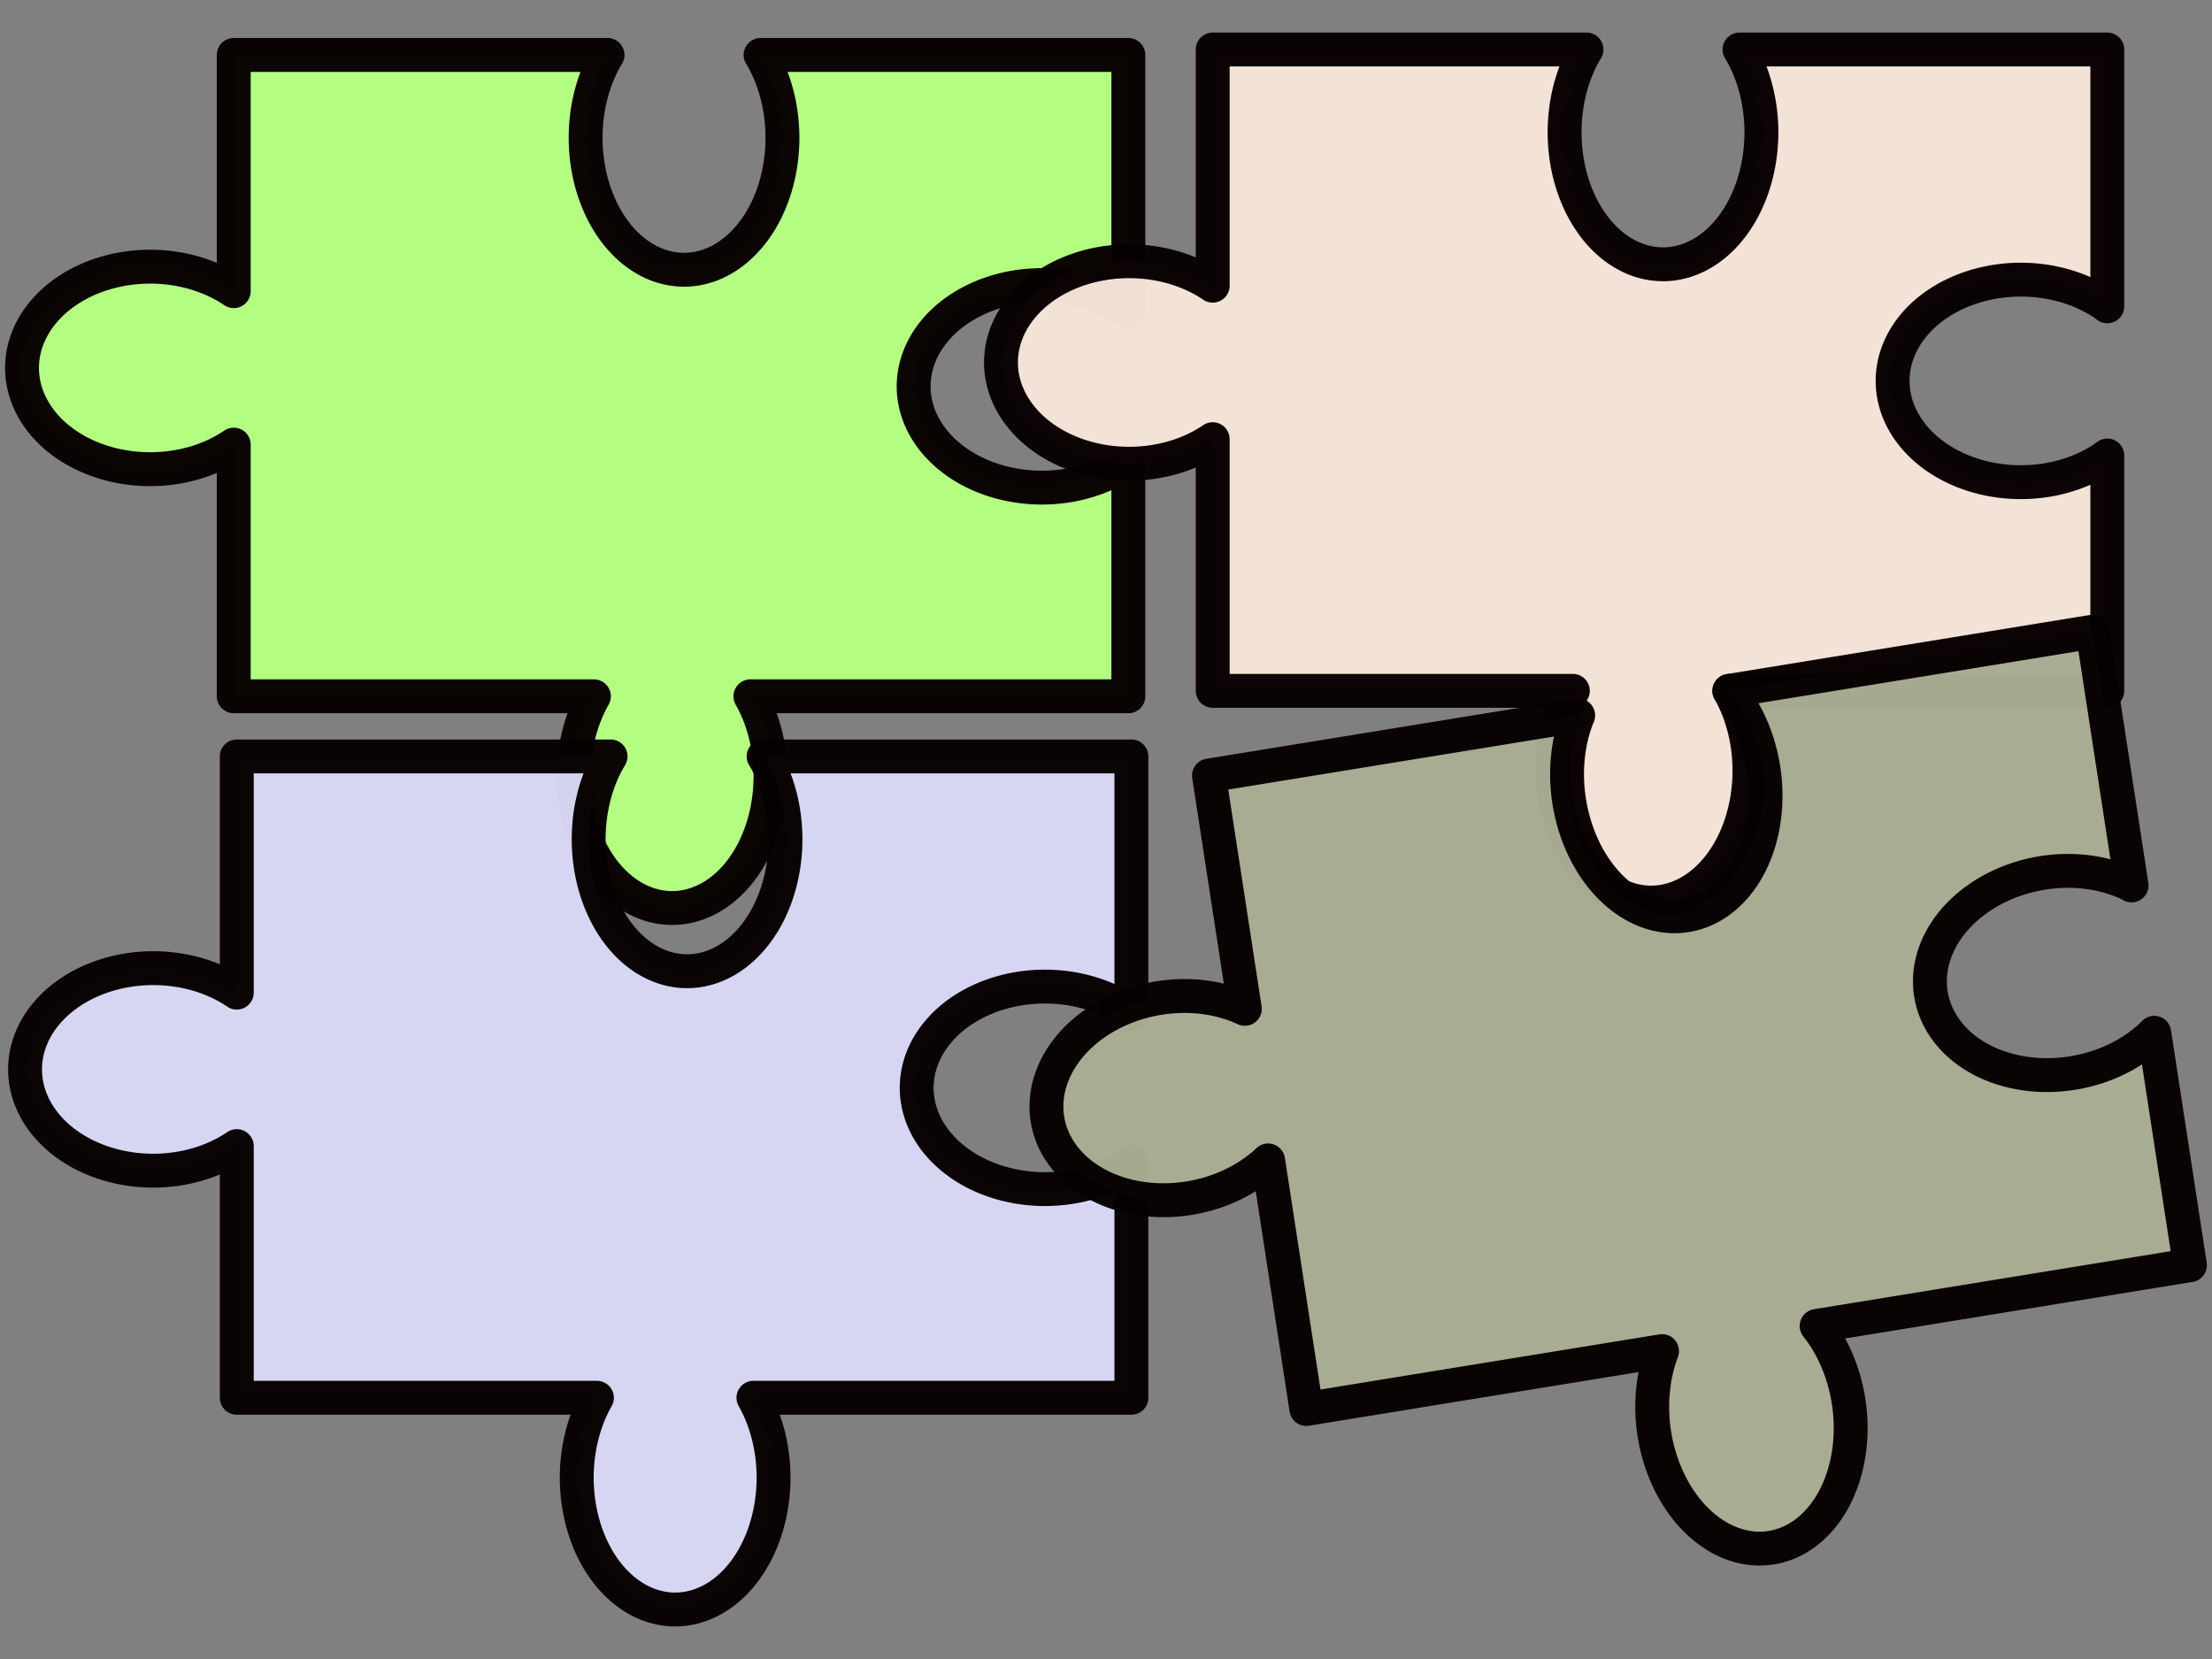
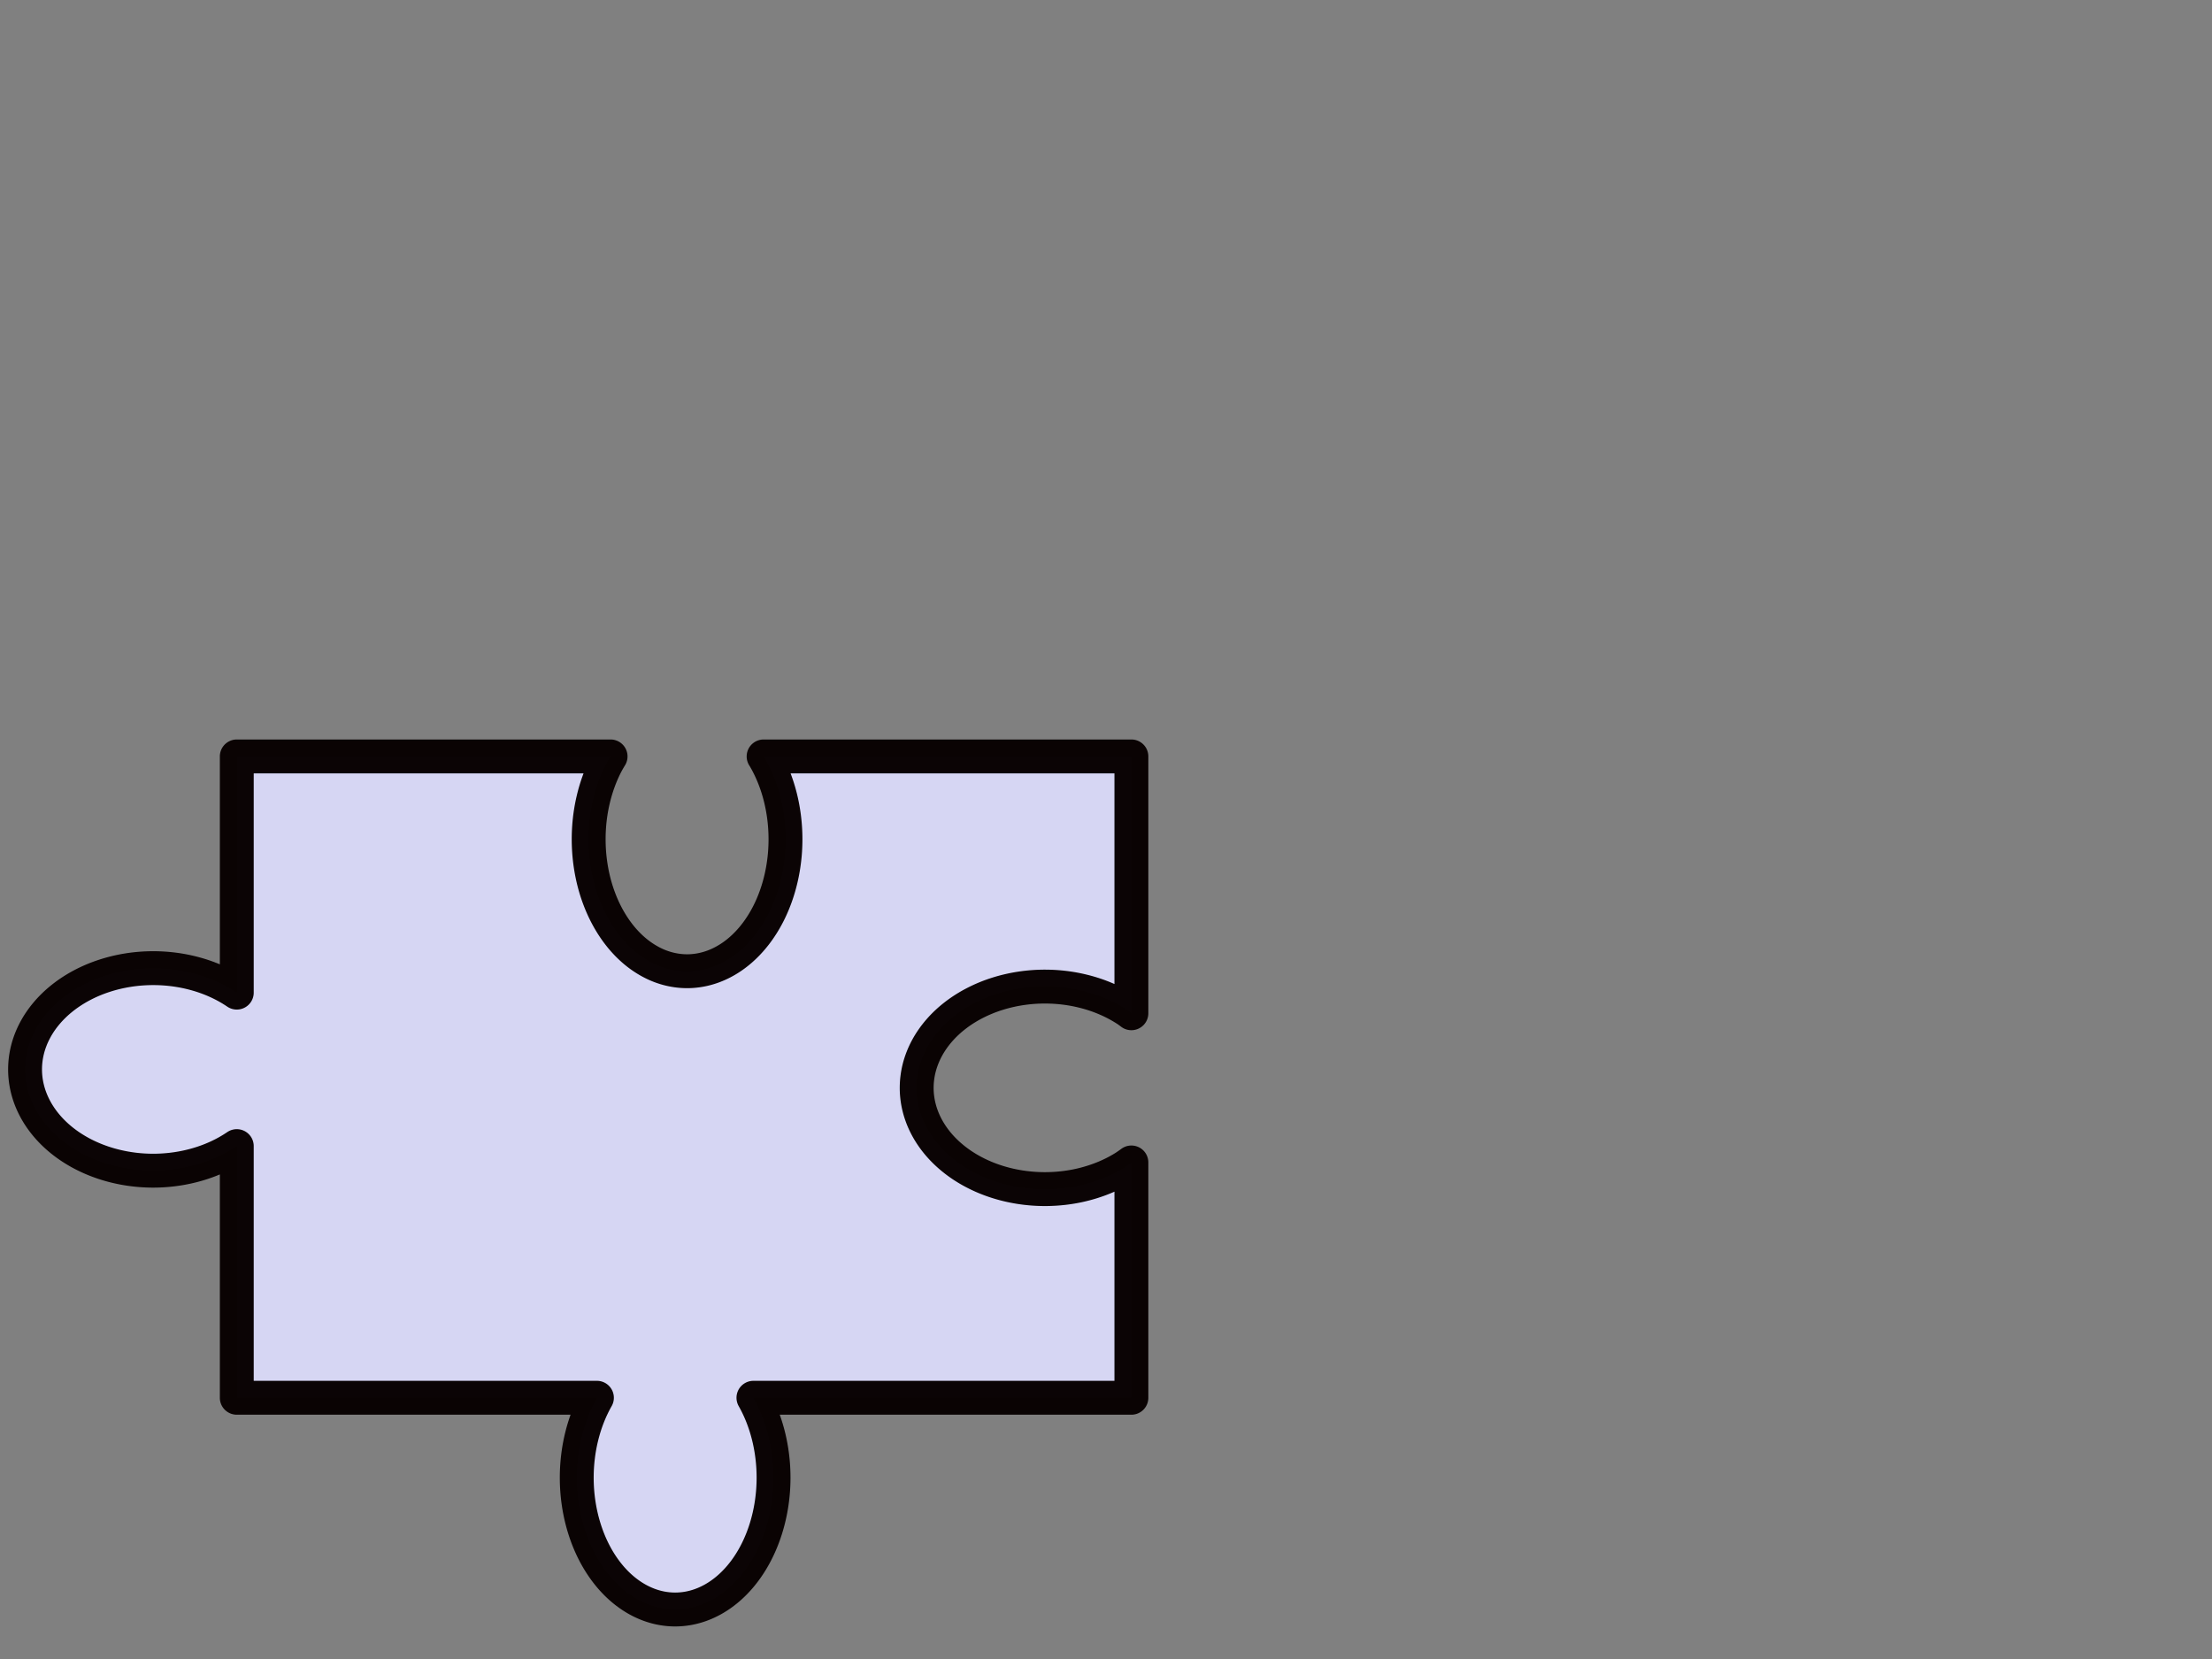
<svg xmlns="http://www.w3.org/2000/svg" xmlns:ns1="http://sodipodi.sourceforge.net/DTD/sodipodi-0.dtd" xmlns:ns2="http://www.inkscape.org/namespaces/inkscape" id="svg2217" ns1:docname="imx_122.svg" viewBox="0 0 240 180" ns1:version="0.32" version="1.0" ns2:output_extension="org.inkscape.output.svg.inkscape" ns2:version="0.92.4 (5da689c313, 2019-01-14)" width="240" height="180">
  <rect x="0" y="0" width="240" height="180" fill="#808080" stroke="none" />
  <defs id="defs2219">
    <linearGradient id="linearGradient13960">
      <stop id="stop13962" style="stop-color:#ffffff;stop-opacity:.575" offset="0" />
      <stop id="stop13964" style="stop-color:#ffffff;stop-opacity:0" offset="1" />
    </linearGradient>
  </defs>
  <ns1:namedview id="base" bordercolor="#666666" ns2:pageshadow="2" ns2:window-y="0" pagecolor="#ffffff" ns2:window-height="1020" ns2:zoom="1.979899" ns2:window-x="0" borderopacity="1.0" ns2:current-layer="layer1" ns2:cx="193.22715" ns2:cy="192.32863" ns2:window-width="1920" ns2:pageopacity="0.0" ns2:document-units="px" showgrid="false" ns2:window-maximized="1" />
  <g id="layer1" ns2:label="Calque 1" ns2:groupmode="layer" transform="translate(127.16,-32.644)">
    <g id="g19816" ns2:export-ydpi="76.519997" ns2:export-xdpi="76.519997" ns2:export-filename="/tmp/puzzle.png" transform="matrix(2.012,0,0,2.012,-1615.7,1022.2)" />
    <g id="g935" transform="translate(-37.976,76.551)">
-       <path ns2:connector-curvature="0" id="path887" d="m -63.822,-37.945 v 25.627 a 13.912,10.987 0 0 0 -9.059,-2.655 13.912,10.987 0 0 0 -13.913,10.987 13.912,10.987 0 0 0 13.913,10.987 13.912,10.987 0 0 0 9.059,-2.666 v 27.304 h 39.074 a 10.677,14.317 0 0 0 -2.189,8.656 10.677,14.317 0 0 0 10.677,14.317 10.677,14.317 0 0 0 10.677,-14.317 10.677,14.317 0 0 0 -2.183,-8.656 H 33.242 V 6.108 A 13.912,10.987 0 0 1 32.507,6.618 13.912,10.987 0 0 1 31.377,7.257 13.912,10.987 0 0 1 30.17,7.803 13.912,10.987 0 0 1 28.9,8.251 13.912,10.987 0 0 1 27.581,8.599 13.912,10.987 0 0 1 26.224,8.839 13.912,10.987 0 0 1 24.842,8.971 13.912,10.987 0 0 1 23.859,9 13.912,10.987 0 0 1 22.47,8.943 13.912,10.987 0 0 1 21.095,8.779 13.912,10.987 0 0 1 19.748,8.508 13.912,10.987 0 0 1 18.441,8.131 13.912,10.987 0 0 1 17.19,7.654 13.912,10.987 0 0 1 16.004,7.081 13.912,10.987 0 0 1 14.897,6.416 13.912,10.987 0 0 1 13.879,5.666 13.912,10.987 0 0 1 12.961,4.841 13.912,10.987 0 0 1 12.152,3.949 13.912,10.987 0 0 1 11.461,2.995 13.912,10.987 0 0 1 10.893,1.993 13.912,10.987 0 0 1 10.454,0.95 13.912,10.987 0 0 1 10.149,-0.121 13.912,10.987 0 0 1 9.981,-1.211 13.912,10.987 0 0 1 9.946,-1.989 a 13.912,10.987 0 0 1 0.071,-1.096 13.912,10.987 0 0 1 0.207,-1.087 13.912,10.987 0 0 1 0.345,-1.063 13.912,10.987 0 0 1 0.476,-1.032 13.912,10.987 0 0 1 0.605,-0.989 13.912,10.987 0 0 1 0.727,-0.936 13.912,10.987 0 0 1 0.84,-0.874 13.912,10.987 0 0 1 0.948,-0.803 13.912,10.987 0 0 1 1.046,-0.726 13.912,10.987 0 0 1 1.131,-0.637 13.912,10.987 0 0 1 1.207,-0.548 13.912,10.987 0 0 1 1.269,-0.448 13.912,10.987 0 0 1 1.32,-0.346 13.912,10.987 0 0 1 1.357,-0.24 13.912,10.987 0 0 1 1.38,-0.133 13.912,10.987 0 0 1 0.984,-0.027 13.912,10.987 0 0 1 1.389,0.055 13.912,10.987 0 0 1 1.375,0.164 13.912,10.987 0 0 1 1.348,0.273 13.912,10.987 0 0 1 1.306,0.375 13.912,10.987 0 0 1 1.253,0.479 13.912,10.987 0 0 1 1.185,0.574 13.912,10.987 0 0 1 1.108,0.665 13.912,10.987 0 0 1 0.419,0.308 V -37.945 H -6.662 a 10.677,14.317 0 0 1 0.058,0.089 10.677,14.317 0 0 1 0.621,1.165 10.677,14.317 0 0 1 0.531,1.24 10.677,14.317 0 0 1 0.437,1.307 10.677,14.317 0 0 1 0.336,1.358 10.677,14.317 0 0 1 0.234,1.395 10.677,14.317 0 0 1 0.129,1.422 10.677,14.317 0 0 1 0.027,1.012 10.677,14.317 0 0 1 -0.053,1.429 10.677,14.317 0 0 1 -0.161,1.415 10.677,14.317 0 0 1 -0.264,1.386 10.677,14.317 0 0 1 -0.366,1.346 10.677,14.317 0 0 1 -0.464,1.289 10.677,14.317 0 0 1 -0.557,1.22 10.677,14.317 0 0 1 -0.646,1.138 10.677,14.317 0 0 1 -0.727,1.047 10.677,14.317 0 0 1 -0.803,0.945 10.677,14.317 0 0 1 -0.867,0.832 10.677,14.317 0 0 1 -0.925,0.712 10.677,14.317 0 0 1 -0.975,0.584 10.677,14.317 0 0 1 -1.012,0.452 10.677,14.317 0 0 1 -1.042,0.313 10.677,14.317 0 0 1 -1.06,0.173 10.677,14.317 0 0 1 -0.756,0.036 10.677,14.317 0 0 1 -1.065,-0.073 10.677,14.317 0 0 1 -1.055,-0.213 10.677,14.317 0 0 1 -1.035,-0.353 10.677,14.317 0 0 1 -1.001,-0.492 10.677,14.317 0 0 1 -0.963,-0.623 10.677,14.317 0 0 1 -0.909,-0.748 10.677,14.317 0 0 1 -0.849,-0.865 10.677,14.317 0 0 1 -0.78,-0.976 10.677,14.317 0 0 1 -0.704,-1.076 10.677,14.317 0 0 1 -0.621,-1.163 10.677,14.317 0 0 1 -0.531,-1.242 10.677,14.317 0 0 1 -0.437,-1.305 10.677,14.317 0 0 1 -0.336,-1.358 10.677,14.317 0 0 1 -0.234,-1.397 10.677,14.317 0 0 1 -0.129,-1.42 10.677,14.317 0 0 1 -0.027,-1.012 10.677,14.317 0 0 1 0.053,-1.429 10.677,14.317 0 0 1 0.159,-1.415 10.677,14.317 0 0 1 0.265,-1.387 10.677,14.317 0 0 1 0.365,-1.344 10.677,14.317 0 0 1 0.465,-1.289 10.677,14.317 0 0 1 0.557,-1.22 10.677,14.317 0 0 1 0.513,-0.905 z" style="opacity:0.98;fill:#b3ff80;fill-opacity:1;fill-rule:nonzero;stroke:#080000;stroke-width:3.676;stroke-linecap:round;stroke-linejoin:round;stroke-miterlimit:4;stroke-dasharray:none;stroke-opacity:1;paint-order:markers stroke fill" />
-       <path ns2:connector-curvature="0" id="path887-3" d="m 42.393,-38.537 v 25.627 A 13.912,10.987 0 0 0 33.334,-15.564 13.912,10.987 0 0 0 19.421,-4.577 13.912,10.987 0 0 0 33.334,6.409 13.912,10.987 0 0 0 42.393,3.744 V 31.048 H 81.467 A 10.677,14.317 0 0 0 79.278,39.704 10.677,14.317 0 0 0 89.954,54.021 10.677,14.317 0 0 0 100.631,39.704 10.677,14.317 0 0 0 98.447,31.048 H 139.457 V 5.517 a 13.912,10.987 0 0 1 -0.734,0.51 13.912,10.987 0 0 1 -1.131,0.639 13.912,10.987 0 0 1 -1.207,0.546 13.912,10.987 0 0 1 -1.27,0.448 13.912,10.987 0 0 1 -1.318,0.348 13.912,10.987 0 0 1 -1.357,0.24 13.912,10.987 0 0 1 -1.382,0.131 13.912,10.987 0 0 1 -0.984,0.029 13.912,10.987 0 0 1 -1.389,-0.056 13.912,10.987 0 0 1 -1.375,-0.164 13.912,10.987 0 0 1 -1.347,-0.271 13.912,10.987 0 0 1 -1.308,-0.377 13.912,10.987 0 0 1 -1.251,-0.477 13.912,10.987 0 0 1 -1.185,-0.574 13.912,10.987 0 0 1 -1.108,-0.665 13.912,10.987 0 0 1 -1.017,-0.75 13.912,10.987 0 0 1 -0.918,-0.825 13.912,10.987 0 0 1 -0.809,-0.892 13.912,10.987 0 0 1 -0.692,-0.954 13.912,10.987 0 0 1 -0.568,-1.001 13.912,10.987 0 0 1 -0.439,-1.043 13.912,10.987 0 0 1 -0.304,-1.071 13.912,10.987 0 0 1 -0.168,-1.091 13.912,10.987 0 0 1 -0.035,-0.777 13.912,10.987 0 0 1 0.071,-1.096 13.912,10.987 0 0 1 0.207,-1.087 13.912,10.987 0 0 1 0.345,-1.063 13.912,10.987 0 0 1 0.476,-1.032 13.912,10.987 0 0 1 0.605,-0.989 13.912,10.987 0 0 1 0.727,-0.936 13.912,10.987 0 0 1 0.84,-0.874 13.912,10.987 0 0 1 0.948,-0.803 13.912,10.987 0 0 1 1.046,-0.726 13.912,10.987 0 0 1 1.131,-0.637 13.912,10.987 0 0 1 1.207,-0.548 13.912,10.987 0 0 1 1.269,-0.448 13.912,10.987 0 0 1 1.32,-0.346 13.912,10.987 0 0 1 1.357,-0.24 13.912,10.987 0 0 1 1.38,-0.133 13.912,10.987 0 0 1 0.984,-0.027 13.912,10.987 0 0 1 1.389,0.055 13.912,10.987 0 0 1 1.375,0.164 13.912,10.987 0 0 1 1.348,0.273 13.912,10.987 0 0 1 1.306,0.375 13.912,10.987 0 0 1 1.253,0.479 13.912,10.987 0 0 1 1.185,0.574 13.912,10.987 0 0 1 1.108,0.665 13.912,10.987 0 0 1 0.419,0.308 V -38.537 H 99.553 a 10.677,14.317 0 0 1 0.058,0.089 10.677,14.317 0 0 1 0.621,1.165 10.677,14.317 0 0 1 0.531,1.24 10.677,14.317 0 0 1 0.437,1.307 10.677,14.317 0 0 1 0.336,1.358 10.677,14.317 0 0 1 0.234,1.395 10.677,14.317 0 0 1 0.129,1.422 10.677,14.317 0 0 1 0.027,1.012 10.677,14.317 0 0 1 -0.053,1.429 10.677,14.317 0 0 1 -0.161,1.415 10.677,14.317 0 0 1 -0.264,1.386 10.677,14.317 0 0 1 -0.366,1.346 10.677,14.317 0 0 1 -0.464,1.289 10.677,14.317 0 0 1 -0.557,1.22 10.677,14.317 0 0 1 -0.646,1.138 10.677,14.317 0 0 1 -0.727,1.047 10.677,14.317 0 0 1 -0.803,0.945 10.677,14.317 0 0 1 -0.867,0.832 10.677,14.317 0 0 1 -0.925,0.712 10.677,14.317 0 0 1 -0.975,0.584 10.677,14.317 0 0 1 -1.012,0.452 10.677,14.317 0 0 1 -1.042,0.313 10.677,14.317 0 0 1 -1.06,0.173 10.677,14.317 0 0 1 -0.756,0.036 10.677,14.317 0 0 1 -1.065,-0.073 10.677,14.317 0 0 1 -1.055,-0.213 10.677,14.317 0 0 1 -1.035,-0.353 10.677,14.317 0 0 1 -1.001,-0.492 10.677,14.317 0 0 1 -0.963,-0.623 10.677,14.317 0 0 1 -0.909,-0.748 10.677,14.317 0 0 1 -0.849,-0.865 10.677,14.317 0 0 1 -0.78,-0.976 10.677,14.317 0 0 1 -0.704,-1.076 10.677,14.317 0 0 1 -0.621,-1.163 10.677,14.317 0 0 1 -0.531,-1.242 10.677,14.317 0 0 1 -0.437,-1.305 10.677,14.317 0 0 1 -0.336,-1.358 10.677,14.317 0 0 1 -0.234,-1.397 10.677,14.317 0 0 1 -0.129,-1.42 10.677,14.317 0 0 1 -0.027,-1.012 10.677,14.317 0 0 1 0.053,-1.429 10.677,14.317 0 0 1 0.159,-1.415 10.677,14.317 0 0 1 0.265,-1.387 10.677,14.317 0 0 1 0.365,-1.344 10.677,14.317 0 0 1 0.465,-1.289 10.677,14.317 0 0 1 0.557,-1.22 10.677,14.317 0 0 1 0.513,-0.905 z" style="opacity:0.98;fill:#f4e3d7;fill-opacity:1;fill-rule:nonzero;stroke:#080000;stroke-width:3.676;stroke-linecap:round;stroke-linejoin:round;stroke-miterlimit:4;stroke-dasharray:none;stroke-opacity:1;paint-order:markers stroke fill" />
      <path ns2:connector-curvature="0" id="path887-3-38" d="m -63.493,38.165 v 25.627 a 13.912,10.987 0 0 0 -9.059,-2.655 13.912,10.987 0 0 0 -13.913,10.987 13.912,10.987 0 0 0 13.913,10.987 13.912,10.987 0 0 0 9.059,-2.666 V 107.749 h 39.074 a 10.677,14.317 0 0 0 -2.189,8.656 10.677,14.317 0 0 0 10.677,14.317 10.677,14.317 0 0 0 10.677,-14.317 10.677,14.317 0 0 0 -2.183,-8.656 H 33.571 V 82.219 a 13.912,10.987 0 0 1 -0.734,0.51 13.912,10.987 0 0 1 -1.131,0.639 13.912,10.987 0 0 1 -1.207,0.546 13.912,10.987 0 0 1 -1.27,0.448 13.912,10.987 0 0 1 -1.318,0.348 13.912,10.987 0 0 1 -1.357,0.24 13.912,10.987 0 0 1 -1.382,0.131 13.912,10.987 0 0 1 -0.984,0.029 13.912,10.987 0 0 1 -1.389,-0.056 13.912,10.987 0 0 1 -1.375,-0.164 13.912,10.987 0 0 1 -1.347,-0.271 13.912,10.987 0 0 1 -1.308,-0.377 13.912,10.987 0 0 1 -1.251,-0.477 13.912,10.987 0 0 1 -1.185,-0.574 13.912,10.987 0 0 1 -1.108,-0.665 13.912,10.987 0 0 1 -1.017,-0.75 13.912,10.987 0 0 1 -0.918,-0.825 13.912,10.987 0 0 1 -0.809,-0.892 13.912,10.987 0 0 1 -0.692,-0.954 13.912,10.987 0 0 1 -0.568,-1.001 13.912,10.987 0 0 1 -0.439,-1.043 13.912,10.987 0 0 1 -0.304,-1.071 13.912,10.987 0 0 1 -0.168,-1.091 13.912,10.987 0 0 1 -0.035,-0.777 13.912,10.987 0 0 1 0.071,-1.096 13.912,10.987 0 0 1 0.207,-1.087 13.912,10.987 0 0 1 0.345,-1.063 13.912,10.987 0 0 1 0.476,-1.032 13.912,10.987 0 0 1 0.605,-0.989 13.912,10.987 0 0 1 0.727,-0.936 13.912,10.987 0 0 1 0.84,-0.874 13.912,10.987 0 0 1 0.948,-0.803 13.912,10.987 0 0 1 1.046,-0.726 13.912,10.987 0 0 1 1.131,-0.637 13.912,10.987 0 0 1 1.207,-0.548 13.912,10.987 0 0 1 1.269,-0.448 13.912,10.987 0 0 1 1.32,-0.346 13.912,10.987 0 0 1 1.357,-0.24 13.912,10.987 0 0 1 1.38,-0.133 13.912,10.987 0 0 1 0.984,-0.027 13.912,10.987 0 0 1 1.389,0.055 13.912,10.987 0 0 1 1.375,0.164 13.912,10.987 0 0 1 1.348,0.273 13.912,10.987 0 0 1 1.306,0.375 13.912,10.987 0 0 1 1.253,0.479 13.912,10.987 0 0 1 1.185,0.574 13.912,10.987 0 0 1 1.108,0.665 13.912,10.987 0 0 1 0.419,0.308 V 38.165 H -6.333 a 10.677,14.317 0 0 1 0.058,0.089 10.677,14.317 0 0 1 0.621,1.165 10.677,14.317 0 0 1 0.531,1.24 10.677,14.317 0 0 1 0.437,1.307 10.677,14.317 0 0 1 0.336,1.358 10.677,14.317 0 0 1 0.234,1.395 10.677,14.317 0 0 1 0.129,1.422 10.677,14.317 0 0 1 0.027,1.012 10.677,14.317 0 0 1 -0.053,1.429 10.677,14.317 0 0 1 -0.161,1.415 10.677,14.317 0 0 1 -0.264,1.386 10.677,14.317 0 0 1 -0.366,1.346 10.677,14.317 0 0 1 -0.464,1.289 10.677,14.317 0 0 1 -0.557,1.22 10.677,14.317 0 0 1 -0.646,1.138 10.677,14.317 0 0 1 -0.727,1.047 10.677,14.317 0 0 1 -0.803,0.945 10.677,14.317 0 0 1 -0.867,0.832 10.677,14.317 0 0 1 -0.925,0.712 10.677,14.317 0 0 1 -0.975,0.584 10.677,14.317 0 0 1 -1.012,0.452 10.677,14.317 0 0 1 -1.042,0.313 10.677,14.317 0 0 1 -1.06,0.173 10.677,14.317 0 0 1 -0.756,0.036 10.677,14.317 0 0 1 -1.065,-0.073 10.677,14.317 0 0 1 -1.055,-0.213 10.677,14.317 0 0 1 -1.035,-0.353 10.677,14.317 0 0 1 -1.001,-0.492 10.677,14.317 0 0 1 -0.963,-0.623 10.677,14.317 0 0 1 -0.909,-0.748 10.677,14.317 0 0 1 -0.849,-0.865 10.677,14.317 0 0 1 -0.78,-0.976 10.677,14.317 0 0 1 -0.704,-1.076 10.677,14.317 0 0 1 -0.621,-1.163 10.677,14.317 0 0 1 -0.531,-1.242 10.677,14.317 0 0 1 -0.437,-1.305 10.677,14.317 0 0 1 -0.336,-1.358 10.677,14.317 0 0 1 -0.234,-1.397 10.677,14.317 0 0 1 -0.129,-1.42 10.677,14.317 0 0 1 -0.027,-1.012 10.677,14.317 0 0 1 0.053,-1.429 10.677,14.317 0 0 1 0.159,-1.415 10.677,14.317 0 0 1 0.265,-1.387 10.677,14.317 0 0 1 0.365,-1.344 10.677,14.317 0 0 1 0.465,-1.289 10.677,14.317 0 0 1 0.557,-1.22 10.677,14.317 0 0 1 0.513,-0.905 z" style="opacity:0.98;fill:#d7d7f4;fill-opacity:1;fill-rule:nonzero;stroke:#080000;stroke-width:3.676;stroke-linecap:round;stroke-linejoin:round;stroke-miterlimit:4;stroke-dasharray:none;stroke-opacity:1;paint-order:markers stroke fill" />
-       <path ns2:connector-curvature="0" id="path887-3-3" d="m 41.989,40.238 3.891,25.313 a 10.979,13.923 79.923 0 0 -9.351,-1.166 10.979,13.923 79.923 0 0 -12.074,13.088 10.979,13.923 79.923 0 0 15.41,8.615 10.979,13.923 79.923 0 0 8.543,-4.089 l 4.145,26.969 38.594,-6.282 a 14.308,10.684 81.9 0 0 -0.848,8.902 14.308,10.684 81.9 0 0 12.719,12.425 14.308,10.684 81.9 0 0 8.372,-15.857 14.308,10.684 81.9 0 0 -3.471,-8.199 l 40.506,-6.593 -3.876,-25.217 a 10.979,13.923 79.923 0 1 -0.648,0.622 10.979,13.923 79.923 0 1 -1.02,0.813 10.979,13.923 79.923 0 1 -1.109,0.734 10.979,13.923 79.923 0 1 -1.187,0.647 10.979,13.923 79.923 0 1 -1.249,0.555 10.979,13.923 79.923 0 1 -1.304,0.456 10.979,13.923 79.923 0 1 -1.345,0.352 10.979,13.923 79.923 0 1 -0.967,0.187 10.979,13.923 79.923 0 1 -1.38,0.168 10.979,13.923 79.923 0 1 -1.383,0.059 10.979,13.923 79.923 0 1 -1.371,-0.051 10.979,13.923 79.923 0 1 -1.349,-0.162 10.979,13.923 79.923 0 1 -1.308,-0.27 10.979,13.923 79.923 0 1 -1.258,-0.376 10.979,13.923 79.923 0 1 -1.195,-0.478 10.979,13.923 79.923 0 1 -1.119,-0.577 10.979,13.923 79.923 0 1 -1.032,-0.667 10.979,13.923 79.923 0 1 -0.934,-0.751 10.979,13.923 79.923 0 1 -0.828,-0.831 10.979,13.923 79.923 0 1 -0.713,-0.898 10.979,13.923 79.923 0 1 -0.592,-0.96 10.979,13.923 79.923 0 1 -0.463,-1.009 10.979,13.923 79.923 0 1 -0.332,-1.05 10.979,13.923 79.923 0 1 -0.153,-0.762 10.979,13.923 79.923 0 1 -0.097,-1.094 10.979,13.923 79.923 0 1 0.04,-1.107 10.979,13.923 79.923 0 1 0.179,-1.106 10.979,13.923 79.923 0 1 0.313,-1.096 10.979,13.923 79.923 0 1 0.448,-1.074 10.979,13.923 79.923 0 1 0.576,-1.041 10.979,13.923 79.923 0 1 0.697,-0.998 10.979,13.923 79.923 0 1 0.815,-0.946 10.979,13.923 79.923 0 1 0.923,-0.886 10.979,13.923 79.923 0 1 1.02,-0.811 10.979,13.923 79.923 0 1 1.109,-0.735 10.979,13.923 79.923 0 1 1.185,-0.646 10.979,13.923 79.923 0 1 1.251,-0.554 10.979,13.923 79.923 0 1 1.304,-0.456 10.979,13.923 79.923 0 1 1.343,-0.353 10.979,13.923 79.923 0 1 0.968,-0.185 10.979,13.923 79.923 0 1 1.38,-0.169 10.979,13.923 79.923 0 1 1.383,-0.059 10.979,13.923 79.923 0 1 1.373,0.053 10.979,13.923 79.923 0 1 1.347,0.161 10.979,13.923 79.923 0 1 1.31,0.272 10.979,13.923 79.923 0 1 1.258,0.376 10.979,13.923 79.923 0 1 1.195,0.478 10.979,13.923 79.923 0 1 0.461,0.237 L 137.861,24.633 98.447,31.048 a 14.308,10.684 81.9 0 1 0.071,0.079 14.308,10.684 81.9 0 1 0.79,1.051 14.308,10.684 81.9 0 1 0.713,1.139 14.308,10.684 81.9 0 1 0.63,1.221 14.308,10.684 81.9 0 1 0.538,1.288 14.308,10.684 81.9 0 1 0.442,1.34 14.308,10.684 81.9 0 1 0.343,1.384 14.308,10.684 81.9 0 1 0.18,0.996 14.308,10.684 81.9 0 1 0.165,1.42 14.308,10.684 81.9 0 1 0.056,1.423 14.308,10.684 81.9 0 1 -0.05,1.411 14.308,10.684 81.9 0 1 -0.157,1.388 14.308,10.684 81.9 0 1 -0.262,1.348 14.308,10.684 81.9 0 1 -0.365,1.295 14.308,10.684 81.9 0 1 -0.465,1.228 14.308,10.684 81.9 0 1 -0.559,1.151 14.308,10.684 81.9 0 1 -0.65,1.063 14.308,10.684 81.9 0 1 -0.73,0.961 14.308,10.684 81.9 0 1 -0.806,0.852 14.308,10.684 81.9 0 1 -0.874,0.734 14.308,10.684 81.9 0 1 -0.931,0.609 14.308,10.684 81.9 0 1 -0.982,0.477 14.308,10.684 81.9 0 1 -1.021,0.341 14.308,10.684 81.9 0 1 -0.741,0.157 14.308,10.684 81.9 0 1 -1.063,0.099 14.308,10.684 81.9 0 1 -1.074,-0.041 14.308,10.684 81.9 0 1 -1.076,-0.182 14.308,10.684 81.9 0 1 -1.064,-0.325 14.308,10.684 81.9 0 1 -1.045,-0.46 14.308,10.684 81.9 0 1 -1.012,-0.593 14.308,10.684 81.9 0 1 -0.97,-0.718 14.308,10.684 81.9 0 1 -0.919,-0.839 14.308,10.684 81.9 0 1 -0.859,-0.95 14.308,10.684 81.9 0 1 -0.79,-1.049 14.308,10.684 81.9 0 1 -0.713,-1.141 14.308,10.684 81.9 0 1 -0.63,-1.219 14.308,10.684 81.9 0 1 -0.538,-1.288 14.308,10.684 81.9 0 1 -0.443,-1.342 14.308,10.684 81.9 0 1 -0.343,-1.382 14.308,10.684 81.9 0 1 -0.18,-0.996 14.308,10.684 81.9 0 1 -0.165,-1.42 14.308,10.684 81.9 0 1 -0.058,-1.423 14.308,10.684 81.9 0 1 0.052,-1.413 14.308,10.684 81.9 0 1 0.156,-1.386 14.308,10.684 81.9 0 1 0.264,-1.348 14.308,10.684 81.9 0 1 0.365,-1.295 14.308,10.684 81.9 0 1 0.369,-0.976 z" style="opacity:0.98;fill:#a7ac93;fill-opacity:1;fill-rule:nonzero;stroke:#080000;stroke-width:3.676;stroke-linecap:round;stroke-linejoin:round;stroke-miterlimit:4;stroke-dasharray:none;stroke-opacity:1;paint-order:markers stroke fill" />
    </g>
  </g>
</svg>